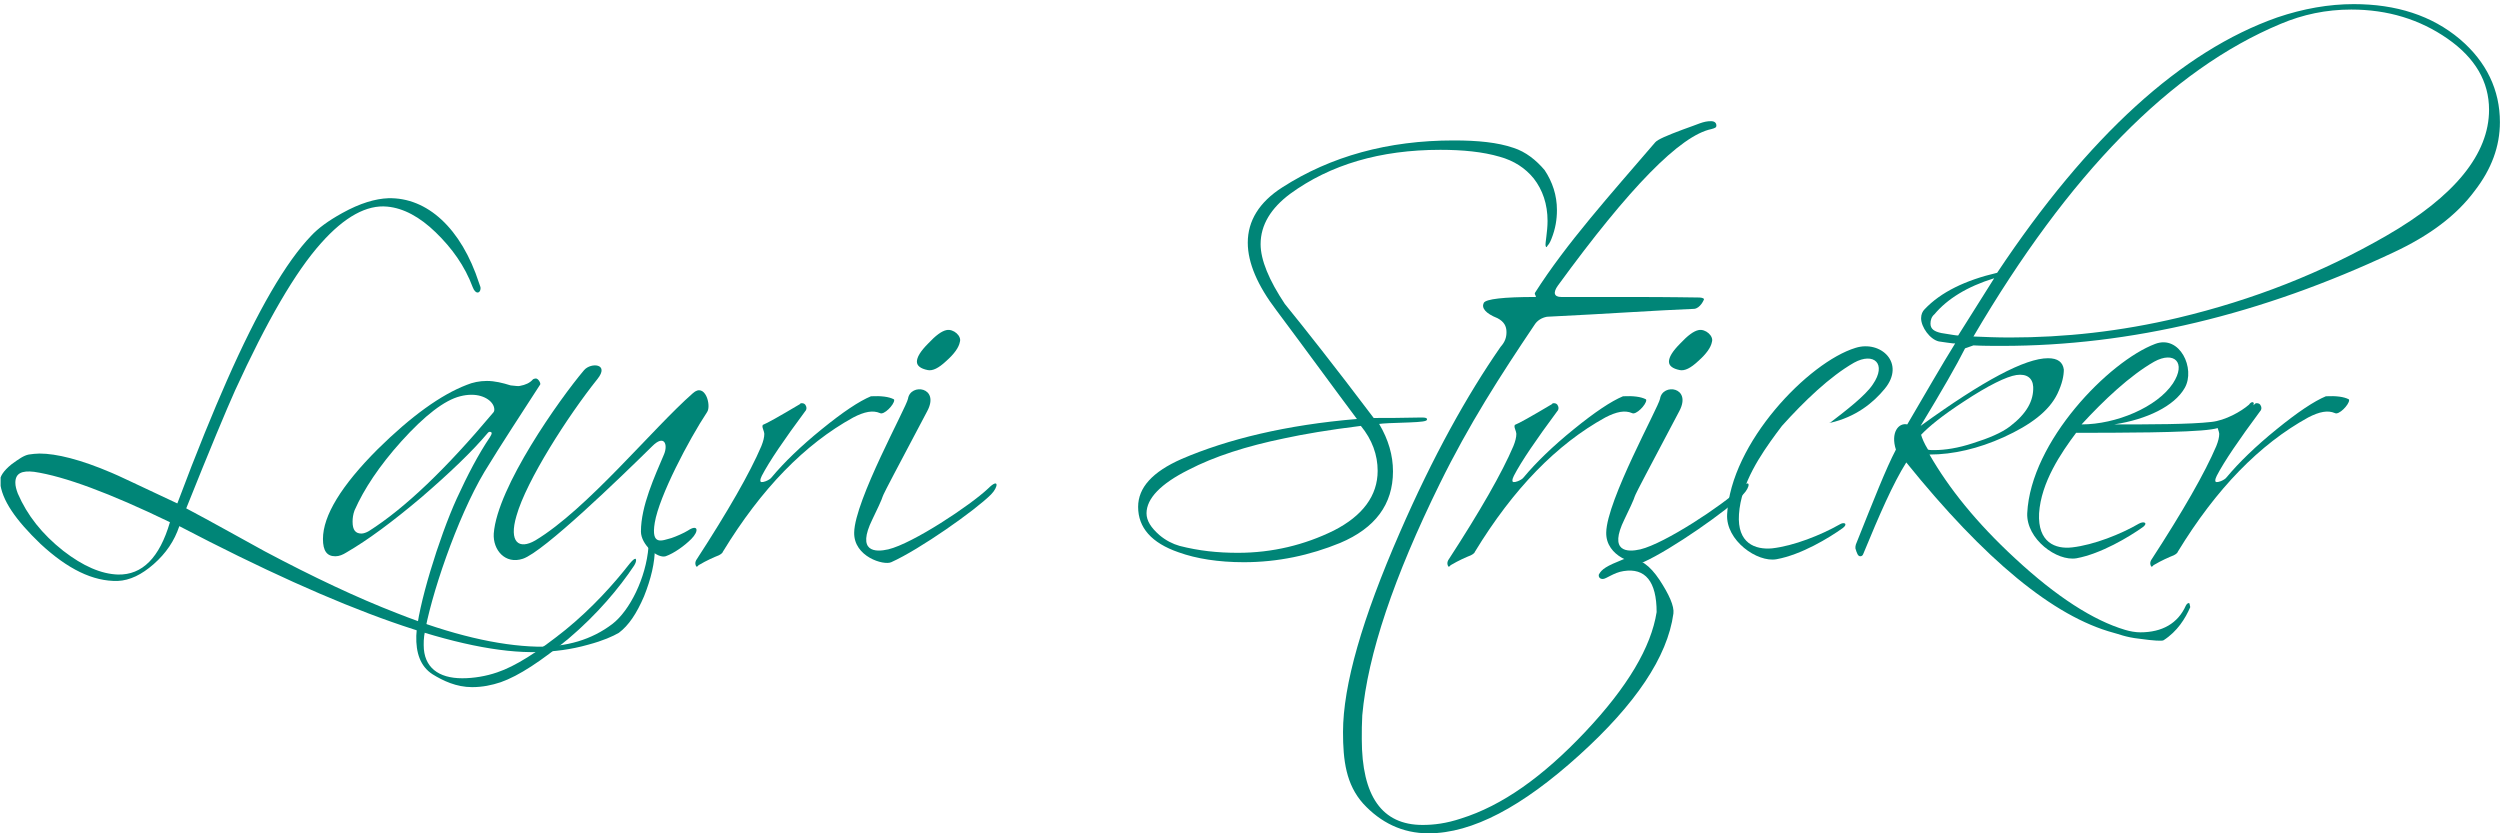
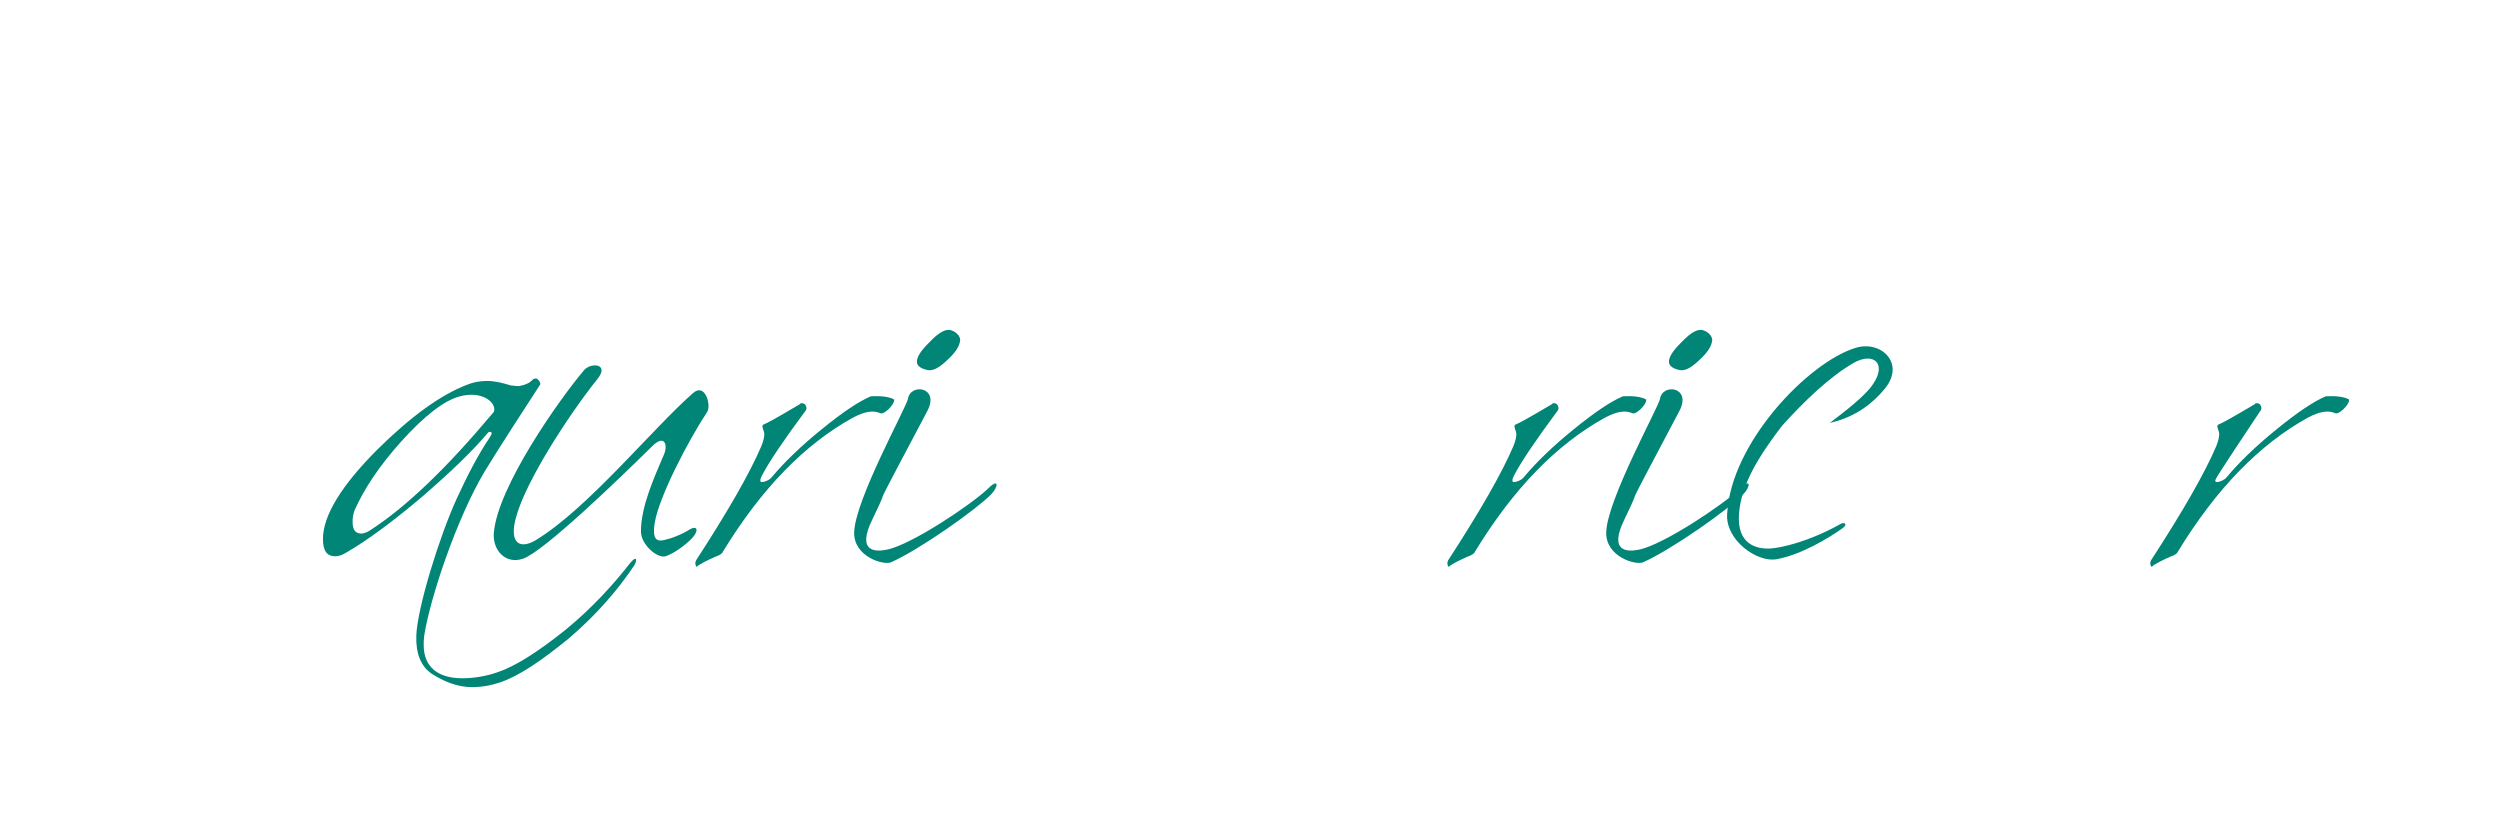
<svg xmlns="http://www.w3.org/2000/svg" id="logo_PNG.fw-Page%201" viewBox="0 0 276 92" style="background-color:#ffffff00" version="1.1" xml:space="preserve" x="0px" y="0px" width="276px" height="92px">
  <defs>
    <clipPath id="mask1">
-       <path d="M 0.068 0.455 L 275.99 0.455 L 275.99 92 L 0.068 92 L 0.068 0.455 Z" fill="none" />
-     </clipPath>
+       </clipPath>
  </defs>
  <g id="Layer%201">
    <path d="M 0.068 0.455 L 275.99 0.455 L 275.99 92 L 0.068 92 L 0.068 0.455 Z" fill="none" />
    <g clip-path="url(#mask1)">
      <path d="M 1.258 51.271 C 2.076 50.672 2.622 50.29 3.167 50.181 C 3.549 50.126 3.984 50.072 4.366 50.072 C 6.221 50.072 8.892 50.726 12.327 52.198 C 12.763 52.361 15.162 53.507 19.578 55.578 C 21.76 49.745 23.613 45.273 25.031 42.056 C 28.465 34.26 31.573 28.916 34.355 26.027 C 35.118 25.209 36.208 24.392 37.789 23.519 C 39.752 22.429 41.442 21.938 42.859 21.884 C 47.167 21.773 50.929 25.209 52.892 31.262 C 52.947 31.479 53.056 31.642 53.056 31.806 C 53.056 32.134 52.892 32.298 52.728 32.298 C 52.565 32.298 52.347 32.134 52.183 31.697 C 51.311 29.352 49.894 27.39 48.095 25.645 C 46.35 23.955 44.55 22.974 42.751 22.81 C 40.515 22.592 38.062 23.899 35.445 26.844 C 32.61 30.007 29.447 35.46 25.958 43.092 C 24.977 45.273 23.177 49.582 20.56 56.123 C 23.45 57.65 26.339 59.286 29.23 60.866 C 34.573 63.703 39.425 65.992 43.786 67.682 C 49.839 70.082 55.018 71.281 59.272 71.391 C 62.543 71.445 65.324 70.626 67.613 68.882 C 69.522 67.409 71.32 63.811 71.594 60.376 C 71.703 59.776 71.812 59.449 71.976 59.449 C 72.139 59.449 72.303 59.776 72.303 60.431 C 72.303 62.121 71.866 63.92 71.104 65.829 C 70.284 67.737 69.412 69.046 68.322 69.863 C 67.668 70.245 66.578 70.736 64.942 71.172 C 63.034 71.716 61.18 71.935 59.381 71.989 C 51.038 72.208 37.844 67.518 19.797 58.086 C 19.252 59.722 18.324 61.085 16.961 62.284 C 15.652 63.43 14.344 64.084 12.981 64.138 C 10.255 64.193 7.475 62.83 4.476 60.049 C 1.749 57.433 0.168 55.196 0.004 53.18 C -0.05 52.634 0.386 51.98 1.258 51.271 L 1.258 51.271 ZM 18.761 57.65 C 12.109 54.433 7.093 52.58 3.766 52.089 C 2.404 51.925 1.695 52.252 1.695 53.288 C 1.695 53.67 1.804 54.052 1.967 54.487 C 3.003 56.887 4.64 58.959 6.984 60.812 C 9.165 62.502 11.182 63.375 13.036 63.43 C 15.707 63.484 17.615 61.575 18.761 57.65 Z" fill="#008577" />
    </g>
    <path d="M 37.017 61.412 C 36.09 61.412 35.654 60.812 35.654 59.503 C 35.654 56.941 37.671 53.616 41.706 49.582 C 45.413 45.928 48.685 43.583 51.52 42.493 C 52.174 42.22 52.937 42.056 53.755 42.056 C 54.628 42.056 55.5 42.275 56.372 42.547 C 56.917 42.602 57.245 42.656 57.408 42.602 C 58.008 42.493 58.499 42.275 58.827 41.893 C 58.88 41.838 59.044 41.784 59.154 41.784 C 59.425 41.784 59.699 42.275 59.645 42.438 C 57.573 45.654 55.446 48.873 53.483 52.089 C 50.429 57.214 47.486 65.992 46.831 70.19 C 46.777 70.572 46.777 70.899 46.777 71.226 C 46.777 73.68 48.413 74.88 51.03 74.88 C 52.283 74.88 53.646 74.661 54.901 74.225 C 56.863 73.571 59.371 71.989 62.425 69.536 C 65.369 67.137 67.768 64.466 69.512 62.23 C 69.839 61.848 70.003 61.685 70.166 61.685 C 70.221 61.739 70.221 61.794 70.221 61.848 C 70.221 62.012 70.166 62.175 70.003 62.449 C 68.367 64.902 65.969 67.791 62.752 70.517 C 59.753 72.971 57.299 74.607 55.282 75.316 C 54.301 75.643 53.265 75.86 52.12 75.86 C 50.375 75.86 48.903 75.151 47.758 74.443 C 46.395 73.571 45.905 72.044 45.959 70.19 C 46.068 67.137 48.467 59.34 50.429 55.033 C 51.629 52.417 52.829 50.126 54.083 48.273 C 54.355 47.837 54.355 47.673 54.028 47.673 C 53.973 47.673 53.919 47.728 53.864 47.781 C 52.12 49.853 49.666 52.198 46.503 54.925 C 43.341 57.595 40.615 59.613 38.271 60.976 C 37.835 61.248 37.453 61.412 37.017 61.412 L 37.017 61.412 ZM 38.925 57.595 C 38.925 58.523 39.252 58.904 39.906 58.904 C 40.125 58.904 40.452 58.794 40.724 58.631 C 44.759 56.069 49.285 51.708 54.409 45.601 C 54.519 45.491 54.573 45.383 54.573 45.219 C 54.573 44.401 53.537 43.583 52.065 43.583 C 51.629 43.583 51.248 43.637 50.811 43.747 C 49.067 44.183 46.886 45.873 44.322 48.709 C 41.869 51.435 40.179 53.997 39.143 56.342 C 38.979 56.778 38.925 57.214 38.925 57.595 Z" fill="#008577" />
    <path d="M 72.286 57.704 C 71.85 60.322 73.103 59.667 74.139 59.395 C 74.63 59.231 75.503 58.851 75.939 58.577 C 77.084 57.814 77.192 58.631 76.32 59.503 C 75.557 60.267 74.412 61.085 73.486 61.412 C 72.558 61.685 70.759 60.103 70.759 58.686 C 70.759 55.851 72.286 52.58 73.322 50.126 C 73.758 49.035 73.322 47.944 72.013 49.254 C 68.469 52.743 60.018 60.922 57.728 61.685 C 55.766 62.339 54.401 60.703 54.511 58.904 C 54.893 53.779 61.763 44.074 64.488 40.857 C 65.252 39.985 67.325 40.148 65.961 41.838 C 62.689 45.928 58.11 53.07 57.02 56.941 C 56.147 59.886 57.292 60.703 59.091 59.667 C 64.816 56.232 72.068 47.29 76.484 43.419 C 77.847 42.166 78.556 44.783 78.065 45.491 C 76.048 48.546 72.777 54.76 72.286 57.704 L 72.286 57.704 Z" fill="#008577" />
    <path d="M 76.801 62.394 C 76.746 62.23 76.746 62.068 76.855 61.848 C 80.399 56.396 82.798 52.198 84.053 49.254 C 84.27 48.709 84.38 48.273 84.38 47.891 C 84.38 47.781 84.325 47.617 84.216 47.29 C 84.161 47.128 84.161 47.019 84.216 46.908 C 84.651 46.745 86.015 45.982 88.305 44.619 C 88.36 44.511 88.469 44.511 88.523 44.511 C 88.741 44.511 88.905 44.619 88.96 44.783 C 89.068 44.946 89.068 45.219 88.905 45.383 C 86.561 48.546 84.925 50.944 84.106 52.525 C 83.997 52.743 83.942 52.907 83.942 53.07 C 83.942 53.234 84.106 53.288 84.543 53.125 C 84.815 53.016 85.089 52.852 85.196 52.688 C 86.561 51.053 88.414 49.254 90.704 47.4 C 93.048 45.491 94.847 44.292 96.156 43.747 C 97.302 43.692 98.119 43.801 98.665 44.074 C 98.719 44.128 98.719 44.128 98.719 44.183 C 98.719 44.675 97.574 45.873 97.137 45.601 C 96.374 45.273 95.447 45.437 94.193 46.092 C 88.85 49.035 84.053 53.943 79.799 60.922 C 79.799 60.976 79.69 61.139 79.363 61.303 C 78.818 61.521 78.055 61.848 77.127 62.394 C 76.965 62.611 76.855 62.611 76.801 62.394 L 76.801 62.394 Z" fill="#008577" />
    <path d="M 98.39 62.068 C 97.572 62.449 94.247 61.466 94.301 58.794 C 94.356 55.251 100.08 44.946 100.243 44.019 C 100.516 42.275 103.788 42.711 102.371 45.383 C 94.955 59.395 98.935 51.925 96.318 57.322 C 94.519 60.976 96.645 60.976 98.063 60.65 C 100.789 59.995 107.114 55.796 109.077 53.943 C 110.331 52.688 110.222 53.779 109.404 54.597 C 107.659 56.342 101.552 60.65 98.39 62.068 L 98.39 62.068 ZM 104.443 39.876 C 103.625 40.639 102.971 40.966 102.425 40.857 C 101.608 40.694 101.226 40.367 101.226 39.93 C 101.226 39.44 101.608 38.785 102.48 37.913 C 103.296 37.041 103.951 36.55 104.497 36.441 C 105.26 36.278 106.188 37.096 105.969 37.749 C 105.86 38.349 105.37 39.058 104.443 39.876 Z" fill="#008577" />
-     <path d="M 149.804 46.256 C 147.35 42.984 144.461 39.003 140.916 34.26 C 138.844 31.534 137.754 29.026 137.754 26.79 C 137.754 24.392 139.007 22.318 141.57 20.684 C 146.913 17.248 153.238 15.504 160.49 15.504 C 163.162 15.504 165.343 15.722 167.087 16.322 C 168.45 16.758 169.595 17.684 170.522 18.775 C 171.394 20.084 171.886 21.556 171.886 23.192 C 171.886 24.228 171.722 25.264 171.285 26.354 C 171.122 26.79 170.958 27.008 170.85 27.117 C 170.741 27.335 170.685 27.335 170.632 27.117 C 170.577 26.844 170.85 25.59 170.85 24.392 C 170.85 22.538 170.304 20.957 169.323 19.702 C 168.396 18.557 167.142 17.739 165.561 17.303 C 163.706 16.758 161.471 16.54 159.018 16.54 C 152.367 16.54 146.859 18.176 142.442 21.393 C 140.316 22.974 139.171 24.827 139.171 26.954 C 139.171 28.698 140.099 30.933 141.843 33.552 C 143.97 36.169 147.295 40.367 151.657 46.145 C 152.912 46.145 154.711 46.145 156.946 46.092 C 157.383 46.092 157.546 46.145 157.546 46.31 C 157.546 46.527 156.892 46.581 155.584 46.637 C 153.675 46.691 152.639 46.745 152.257 46.801 C 153.293 48.546 153.785 50.29 153.785 52.035 C 153.785 55.688 151.82 58.304 147.949 59.941 C 144.624 61.303 141.079 62.068 137.317 62.068 C 134.537 62.068 132.084 61.685 130.12 60.976 C 127.121 59.941 125.649 58.25 125.649 55.959 C 125.649 53.834 127.23 52.089 130.447 50.672 C 135.518 48.49 142.006 46.908 149.804 46.256 L 149.804 46.256 ZM 141.843 48.381 C 137.59 49.254 134.046 50.399 131.211 51.871 C 128.157 53.397 126.576 55.033 126.576 56.668 C 126.576 57.487 127.067 58.25 127.993 59.067 C 128.702 59.667 129.465 60.049 130.229 60.267 C 132.355 60.812 134.428 61.031 136.663 61.031 C 140.48 61.031 144.024 60.158 147.241 58.577 C 150.457 56.941 152.093 54.706 152.093 51.98 C 152.093 50.235 151.493 48.546 150.24 47.019 C 146.695 47.454 143.86 47.944 141.843 48.381 Z" fill="#008577" />
-     <path d="M 150.504 88.728 C 148.596 86.602 148.269 83.93 148.269 80.823 C 148.269 75.643 150.395 68.282 154.539 58.794 C 158.191 50.399 161.954 43.637 165.663 38.294 C 166.152 37.749 166.316 37.259 166.316 36.659 C 166.316 36.005 166.045 35.514 165.335 35.133 C 163.971 34.588 163.536 33.986 163.807 33.441 C 164.026 33.007 166.045 32.787 169.479 32.787 C 169.75 32.787 169.314 32.516 169.479 32.298 C 172.913 26.899 177.765 21.502 182.728 15.722 C 183 15.395 184.036 14.958 185.78 14.305 C 187.525 13.704 188.016 13.377 188.888 13.377 C 189.326 13.377 189.488 13.596 189.488 13.868 C 189.488 14.086 189.326 14.141 188.942 14.25 C 185.508 14.958 179.892 20.684 171.987 31.534 C 171.441 32.298 171.55 32.787 172.368 32.787 L 180.274 32.787 C 184.527 32.787 186.871 32.843 187.471 32.843 C 187.852 32.843 188.016 32.896 188.125 33.007 C 188.125 33.114 187.689 34.042 187.035 34.097 C 182.892 34.26 177.548 34.642 170.786 34.969 C 170.187 35.077 169.696 35.404 169.423 35.842 C 165.607 41.511 162.172 46.855 158.955 53.397 C 153.885 63.703 150.995 72.262 150.395 78.968 C 150.341 79.895 150.341 80.712 150.341 81.586 C 150.341 87.91 152.576 91.073 157.047 91.073 C 158.301 91.073 159.663 90.909 161.299 90.364 C 165.825 88.946 170.296 85.784 174.986 80.823 C 179.674 75.86 182.291 71.445 182.892 67.574 C 182.892 64.193 181.636 62.667 179.238 63.048 C 178.147 63.211 177.329 63.92 176.948 63.92 C 176.621 63.92 176.458 63.703 176.512 63.43 C 176.839 62.83 177.329 62.502 179.238 61.739 C 179.456 61.685 179.674 61.685 179.892 61.685 C 181.093 61.685 182.128 62.394 183.218 64.029 C 184.254 65.61 184.854 66.919 184.744 67.737 C 184.09 72.535 180.546 77.769 174.331 83.385 C 168.061 89.055 162.554 92 157.701 92 C 154.812 92 152.414 90.8 150.504 88.728 L 150.504 88.728 Z" fill="#008577" />
    <path d="M 159.827 62.394 C 159.772 62.23 159.772 62.068 159.881 61.848 C 163.425 56.396 165.824 52.198 167.078 49.254 C 167.297 48.709 167.405 48.273 167.405 47.891 C 167.405 47.781 167.351 47.617 167.241 47.29 C 167.187 47.128 167.187 47.019 167.241 46.908 C 167.678 46.745 169.041 45.982 171.331 44.619 C 171.385 44.511 171.495 44.511 171.549 44.511 C 171.768 44.511 171.931 44.619 171.985 44.783 C 172.094 44.946 172.094 45.219 171.931 45.383 C 169.586 48.546 167.95 50.944 167.133 52.525 C 167.024 52.743 166.97 52.907 166.97 53.07 C 166.97 53.234 167.133 53.288 167.569 53.125 C 167.843 53.016 168.114 52.852 168.223 52.688 C 169.586 51.053 171.44 49.254 173.73 47.4 C 176.076 45.491 177.875 44.292 179.183 43.747 C 180.327 43.692 181.145 43.801 181.691 44.074 C 181.745 44.128 181.745 44.128 181.745 44.183 C 181.745 44.675 180.6 45.873 180.163 45.601 C 179.4 45.273 178.474 45.437 177.22 46.092 C 171.877 49.035 167.078 53.943 162.826 60.922 C 162.826 60.976 162.716 61.139 162.389 61.303 C 161.844 61.521 161.081 61.848 160.154 62.394 C 159.991 62.611 159.881 62.611 159.827 62.394 L 159.827 62.394 Z" fill="#008577" />
    <path d="M 181.417 62.068 C 180.598 62.449 177.273 61.466 177.327 58.794 C 177.381 55.251 183.106 44.946 183.27 44.019 C 183.543 42.275 186.814 42.711 185.398 45.383 C 177.982 59.395 181.961 51.925 179.345 57.322 C 177.546 60.976 179.673 60.976 181.091 60.65 C 183.815 59.995 190.14 55.796 192.103 53.943 C 193.357 52.688 193.248 53.779 192.43 54.597 C 190.685 56.342 184.579 60.65 181.417 62.068 L 181.417 62.068 ZM 187.468 39.876 C 186.651 40.639 185.996 40.966 185.451 40.857 C 184.633 40.694 184.252 40.367 184.252 39.93 C 184.252 39.44 184.633 38.785 185.505 37.913 C 186.324 37.041 186.978 36.55 187.523 36.441 C 188.287 36.278 189.213 37.096 188.996 37.749 C 188.886 38.349 188.396 39.058 187.468 39.876 Z" fill="#008577" />
    <path d="M 202.015 46.691 C 203.651 45.437 205.942 43.692 206.759 42.438 C 208.341 40.148 206.868 38.84 204.687 40.039 C 202.015 41.566 199.18 44.292 196.727 47.019 L 196.072 47.891 C 194.439 50.126 192.201 53.343 191.984 56.778 C 191.765 59.995 193.783 60.703 195.636 60.539 C 198.036 60.267 201.035 59.067 203.052 57.923 C 203.651 57.541 204.033 57.868 203.433 58.304 C 201.907 59.395 198.853 61.248 196.127 61.739 C 194 62.121 190.511 59.667 190.675 56.778 C 191.057 48.873 199.672 39.985 204.851 38.404 C 207.631 37.531 210.412 40.094 208.069 42.929 C 206.814 44.456 204.906 46.037 202.015 46.691 L 202.015 46.691 ZM 201.962 46.691 C 201.962 46.637 202.015 46.637 202.015 46.581 C 202.015 46.637 202.015 46.637 201.962 46.691 Z" fill="#008577" />
-     <path d="M 217.869 38.131 C 217.596 38.24 217.214 38.349 216.942 38.458 C 216.014 40.312 214.379 43.147 212.035 47.019 C 218.959 42.002 223.593 39.548 226.101 39.548 C 227.191 39.548 227.737 39.985 227.846 40.802 C 227.846 41.457 227.683 42.329 227.138 43.474 C 226.211 45.383 224.193 46.908 221.194 48.273 C 218.413 49.527 215.633 50.181 213.016 50.181 C 215.143 53.889 218.196 57.704 222.449 61.631 C 227.029 65.883 231.118 68.5 234.607 69.536 C 235.152 69.7 235.753 69.809 236.297 69.809 C 238.696 69.809 240.441 68.827 241.314 66.865 C 241.422 66.646 241.587 66.538 241.695 66.592 C 241.75 66.646 241.75 66.865 241.804 67.028 C 241.259 68.282 240.386 69.7 238.86 70.683 C 238.696 70.79 237.77 70.736 236.188 70.517 C 234.663 70.354 233.843 69.973 233.353 69.863 C 226.701 68.064 219.122 61.794 210.453 51.053 C 208.981 53.397 207.509 56.778 205.71 61.139 C 205.656 61.303 205.546 61.412 205.383 61.412 C 205.11 61.412 205.001 61.085 204.837 60.539 C 204.837 60.376 204.837 60.267 204.891 60.103 C 206.855 55.196 208.218 51.708 209.308 49.636 C 208.708 47.781 209.582 46.637 210.563 46.855 C 212.58 43.419 214.325 40.367 215.851 37.913 L 215.633 37.913 C 215.251 37.859 214.707 37.804 214.052 37.695 C 213.071 37.477 212.09 36.113 212.09 35.133 C 212.09 34.695 212.253 34.368 212.47 34.15 C 214.27 32.242 216.996 30.933 220.485 30.116 C 230.572 14.958 240.878 5.635 251.401 1.927 C 254.29 0.946 257.125 0.455 259.851 0.455 C 264.54 0.455 268.466 1.709 271.574 4.326 C 274.518 6.835 275.99 9.942 275.99 13.486 C 275.99 16.158 275.064 18.666 273.209 21.064 C 271.192 23.791 268.194 26.027 264.213 27.88 C 249.601 34.751 235.207 38.186 221.031 38.186 C 219.995 38.186 218.906 38.186 217.869 38.131 L 217.869 38.131 ZM 224.466 42.711 C 224.411 41.73 223.757 41.239 222.612 41.402 C 221.521 41.566 219.504 42.547 216.779 44.347 C 214.434 45.873 212.906 47.128 212.09 48 C 212.198 48.381 212.416 48.927 212.852 49.636 C 213.016 49.69 213.234 49.69 213.561 49.69 C 214.707 49.69 216.179 49.472 217.816 48.927 C 219.559 48.381 220.977 47.781 221.903 47.073 C 223.757 45.654 224.521 44.237 224.466 42.711 ZM 220.158 30.717 C 217.16 31.642 214.978 33.007 213.561 34.695 C 213.234 34.969 213.125 35.351 213.125 35.732 C 213.125 36.332 213.561 36.605 214.325 36.768 C 215.36 36.932 215.96 37.041 216.179 37.041 C 217.542 34.859 218.849 32.787 220.158 30.717 ZM 221.903 37.259 C 227.9 37.259 234.062 36.605 240.496 35.077 C 248.728 33.114 256.362 30.116 263.45 26.027 C 271.029 21.666 274.791 16.976 274.791 12.123 C 274.791 9.016 273.264 6.398 270.211 4.272 C 267.158 2.146 263.614 1.055 259.579 1.055 C 256.798 1.055 254.236 1.601 251.782 2.636 C 239.623 7.708 228.392 19.212 217.869 37.15 C 219.122 37.204 220.431 37.259 221.903 37.259 Z" fill="#008577" />
-     <path d="M 244.144 47.4 C 241.691 47.781 233.566 47.781 229.205 47.781 C 227.569 49.963 225.334 53.234 225.115 56.668 C 224.952 59.886 226.914 60.65 228.769 60.431 C 231.168 60.158 234.166 58.959 236.13 57.814 C 236.728 57.487 237.165 57.758 236.565 58.196 C 235.039 59.286 231.931 61.139 229.259 61.631 C 227.078 62.012 223.698 59.503 223.806 56.668 C 224.189 48.709 232.857 39.876 237.93 37.968 C 240.655 36.932 242.4 40.694 241.199 42.82 C 240.055 44.837 237.001 46.31 233.403 46.855 C 237.383 46.855 241.799 46.855 244.144 46.581 C 245.671 46.419 247.415 45.437 248.288 44.675 C 248.615 44.183 249.052 44.401 248.671 44.891 C 247.962 45.654 246.161 47.128 244.144 47.4 L 244.144 47.4 ZM 237.82 39.93 C 235.148 41.457 232.258 44.183 229.805 46.855 C 233.623 46.855 238.147 44.946 239.891 42.329 C 241.418 39.985 240 38.731 237.82 39.93 Z" fill="#008577" />
-     <path d="M 237.425 62.394 C 237.37 62.23 237.37 62.068 237.479 61.848 C 241.023 56.396 243.422 52.198 244.677 49.254 C 244.895 48.709 245.004 48.273 245.004 47.891 C 245.004 47.781 244.95 47.617 244.841 47.29 C 244.785 47.128 244.785 47.019 244.841 46.908 C 245.277 46.745 246.639 45.982 248.929 44.619 C 248.984 44.511 249.094 44.511 249.148 44.511 C 249.365 44.511 249.529 44.619 249.584 44.783 C 249.692 44.946 249.692 45.219 249.529 45.383 C 247.185 48.546 245.55 50.944 244.731 52.525 C 244.622 52.743 244.568 52.907 244.568 53.07 C 244.568 53.234 244.731 53.288 245.167 53.125 C 245.44 53.016 245.713 52.852 245.821 52.688 C 247.185 51.053 249.038 49.254 251.328 47.4 C 253.673 45.491 255.472 44.292 256.781 43.747 C 257.926 43.692 258.743 43.801 259.289 44.074 C 259.343 44.128 259.343 44.128 259.343 44.183 C 259.343 44.675 258.199 45.873 257.762 45.601 C 257 45.273 256.072 45.437 254.818 46.092 C 249.476 49.035 244.677 53.943 240.424 60.922 C 240.424 60.976 240.314 61.139 239.987 61.303 C 239.444 61.521 238.679 61.848 237.752 62.394 C 237.589 62.611 237.479 62.611 237.425 62.394 L 237.425 62.394 Z" fill="#008577" />
+     <path d="M 237.425 62.394 C 237.37 62.23 237.37 62.068 237.479 61.848 C 241.023 56.396 243.422 52.198 244.677 49.254 C 244.895 48.709 245.004 48.273 245.004 47.891 C 245.004 47.781 244.95 47.617 244.841 47.29 C 244.785 47.128 244.785 47.019 244.841 46.908 C 245.277 46.745 246.639 45.982 248.929 44.619 C 248.984 44.511 249.094 44.511 249.148 44.511 C 249.365 44.511 249.529 44.619 249.584 44.783 C 249.692 44.946 249.692 45.219 249.529 45.383 C 244.622 52.743 244.568 52.907 244.568 53.07 C 244.568 53.234 244.731 53.288 245.167 53.125 C 245.44 53.016 245.713 52.852 245.821 52.688 C 247.185 51.053 249.038 49.254 251.328 47.4 C 253.673 45.491 255.472 44.292 256.781 43.747 C 257.926 43.692 258.743 43.801 259.289 44.074 C 259.343 44.128 259.343 44.128 259.343 44.183 C 259.343 44.675 258.199 45.873 257.762 45.601 C 257 45.273 256.072 45.437 254.818 46.092 C 249.476 49.035 244.677 53.943 240.424 60.922 C 240.424 60.976 240.314 61.139 239.987 61.303 C 239.444 61.521 238.679 61.848 237.752 62.394 C 237.589 62.611 237.479 62.611 237.425 62.394 L 237.425 62.394 Z" fill="#008577" />
  </g>
</svg>